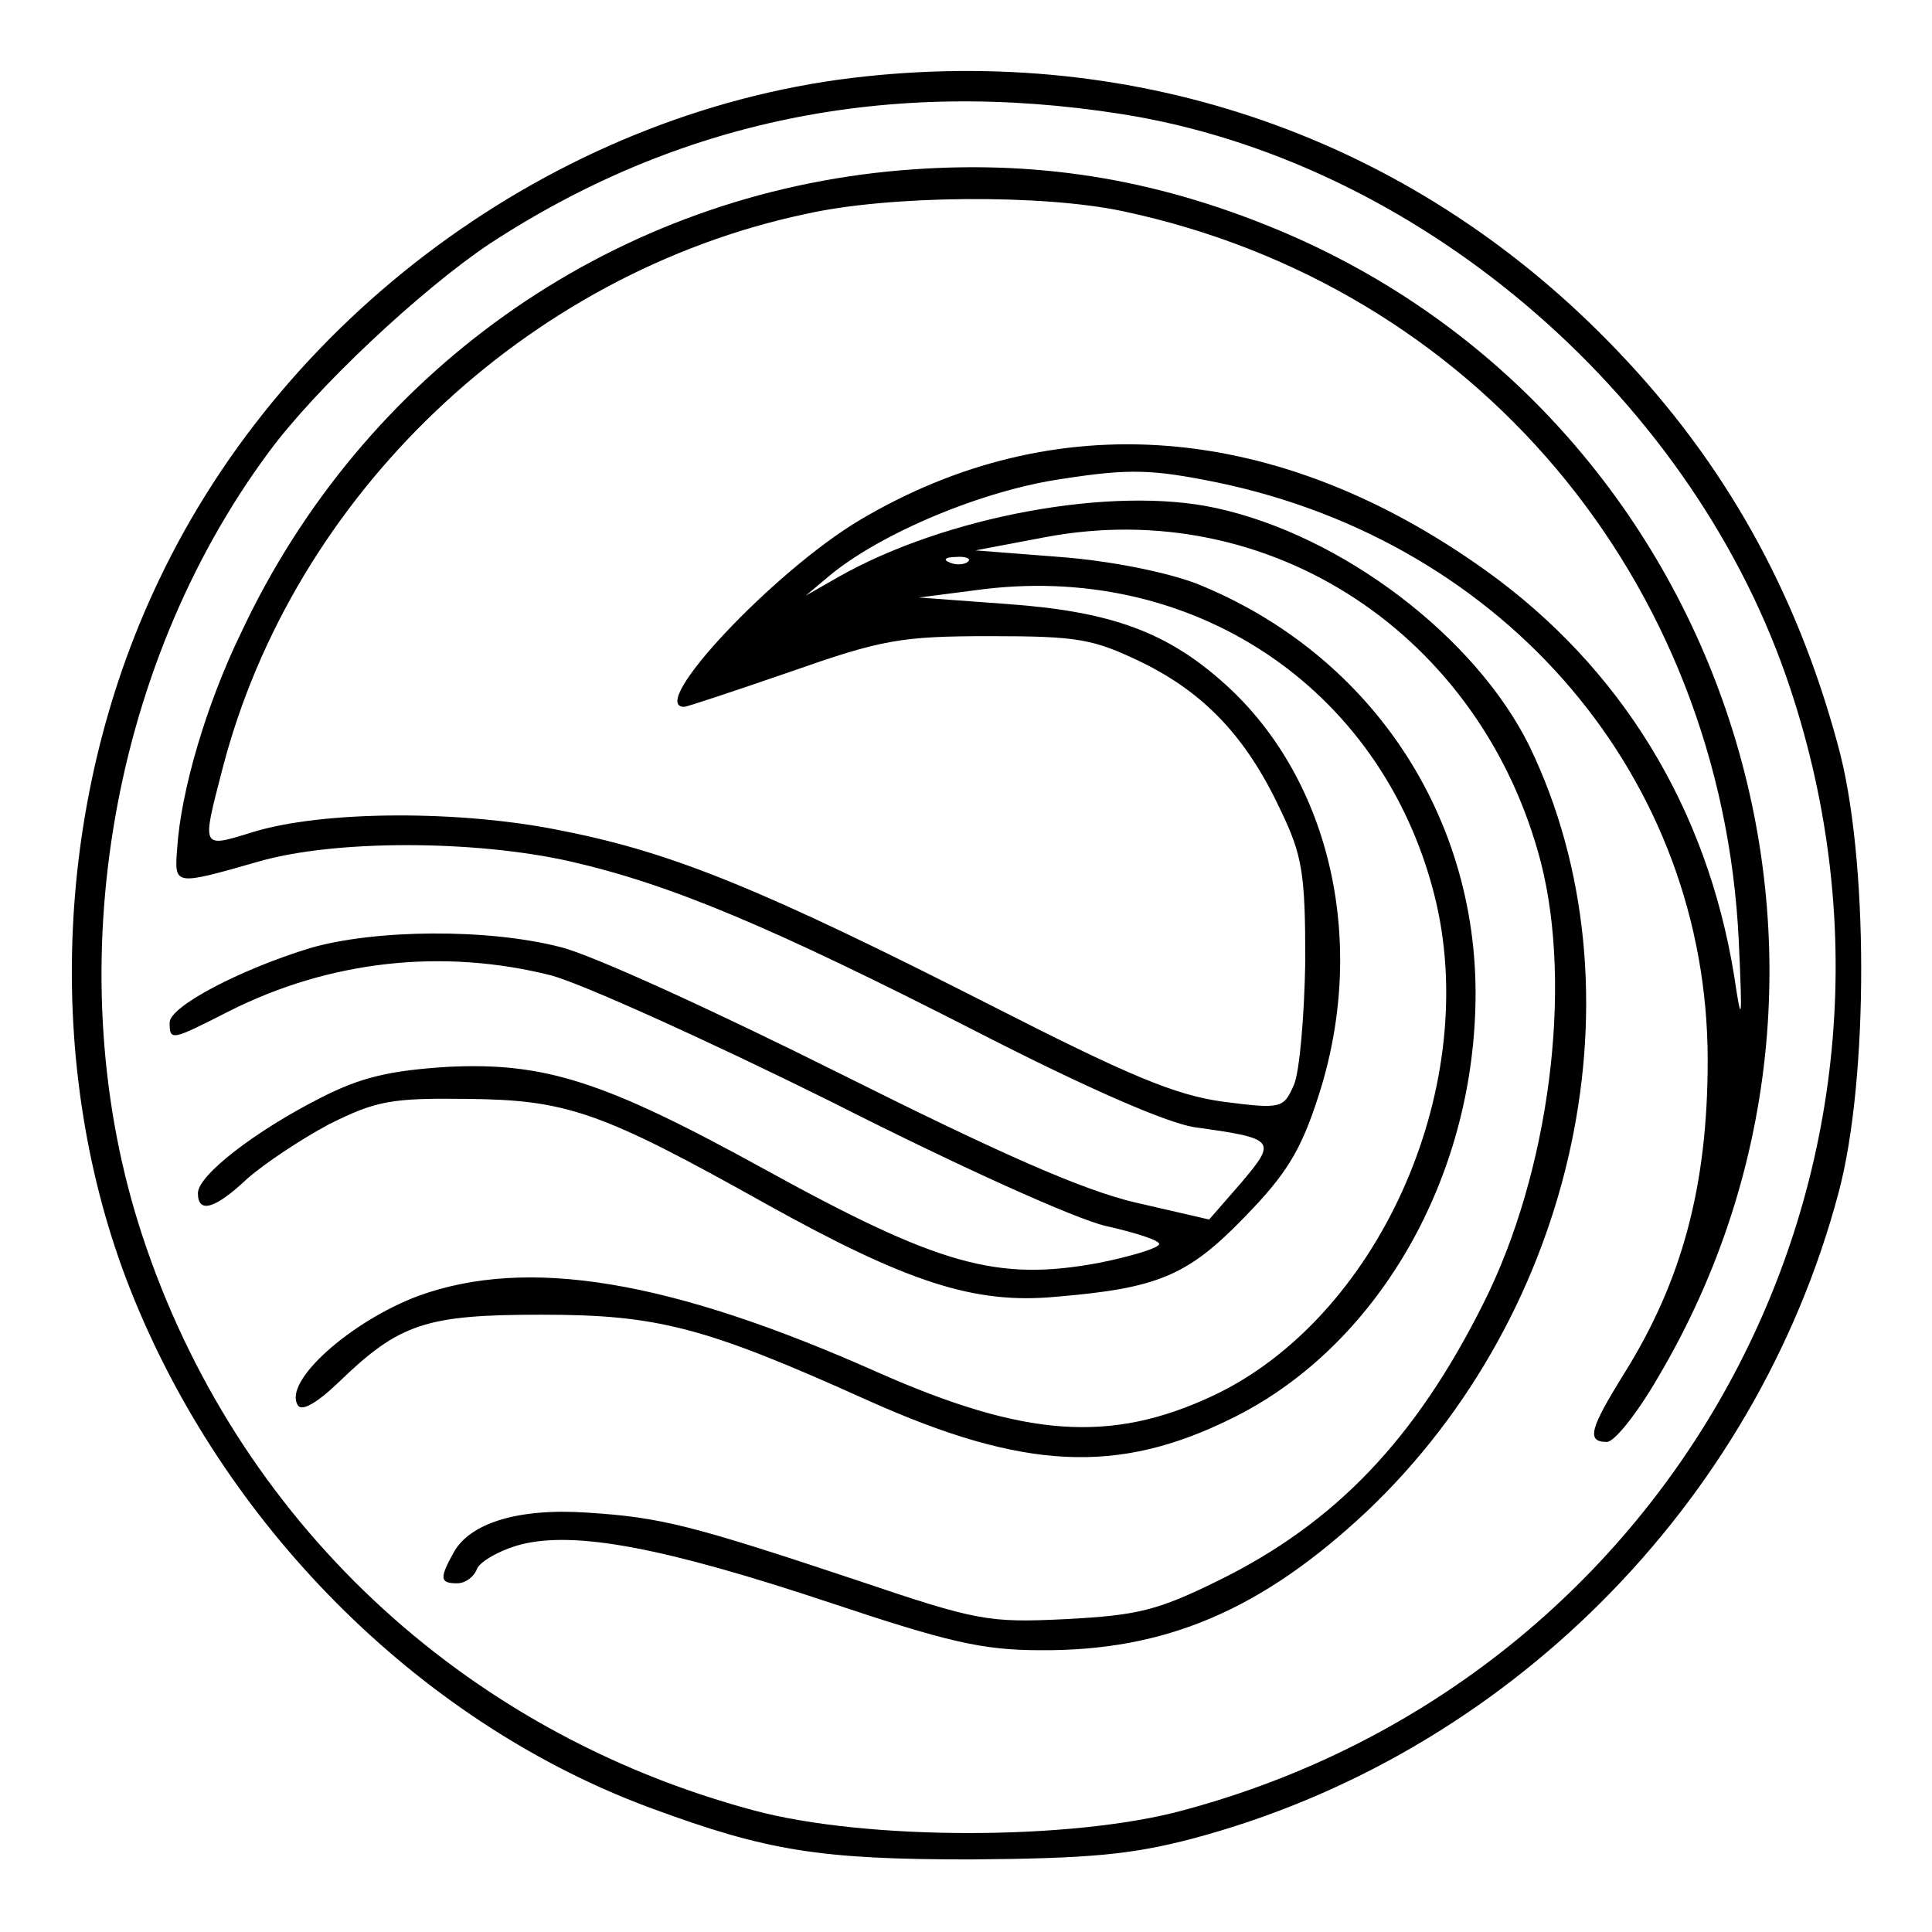
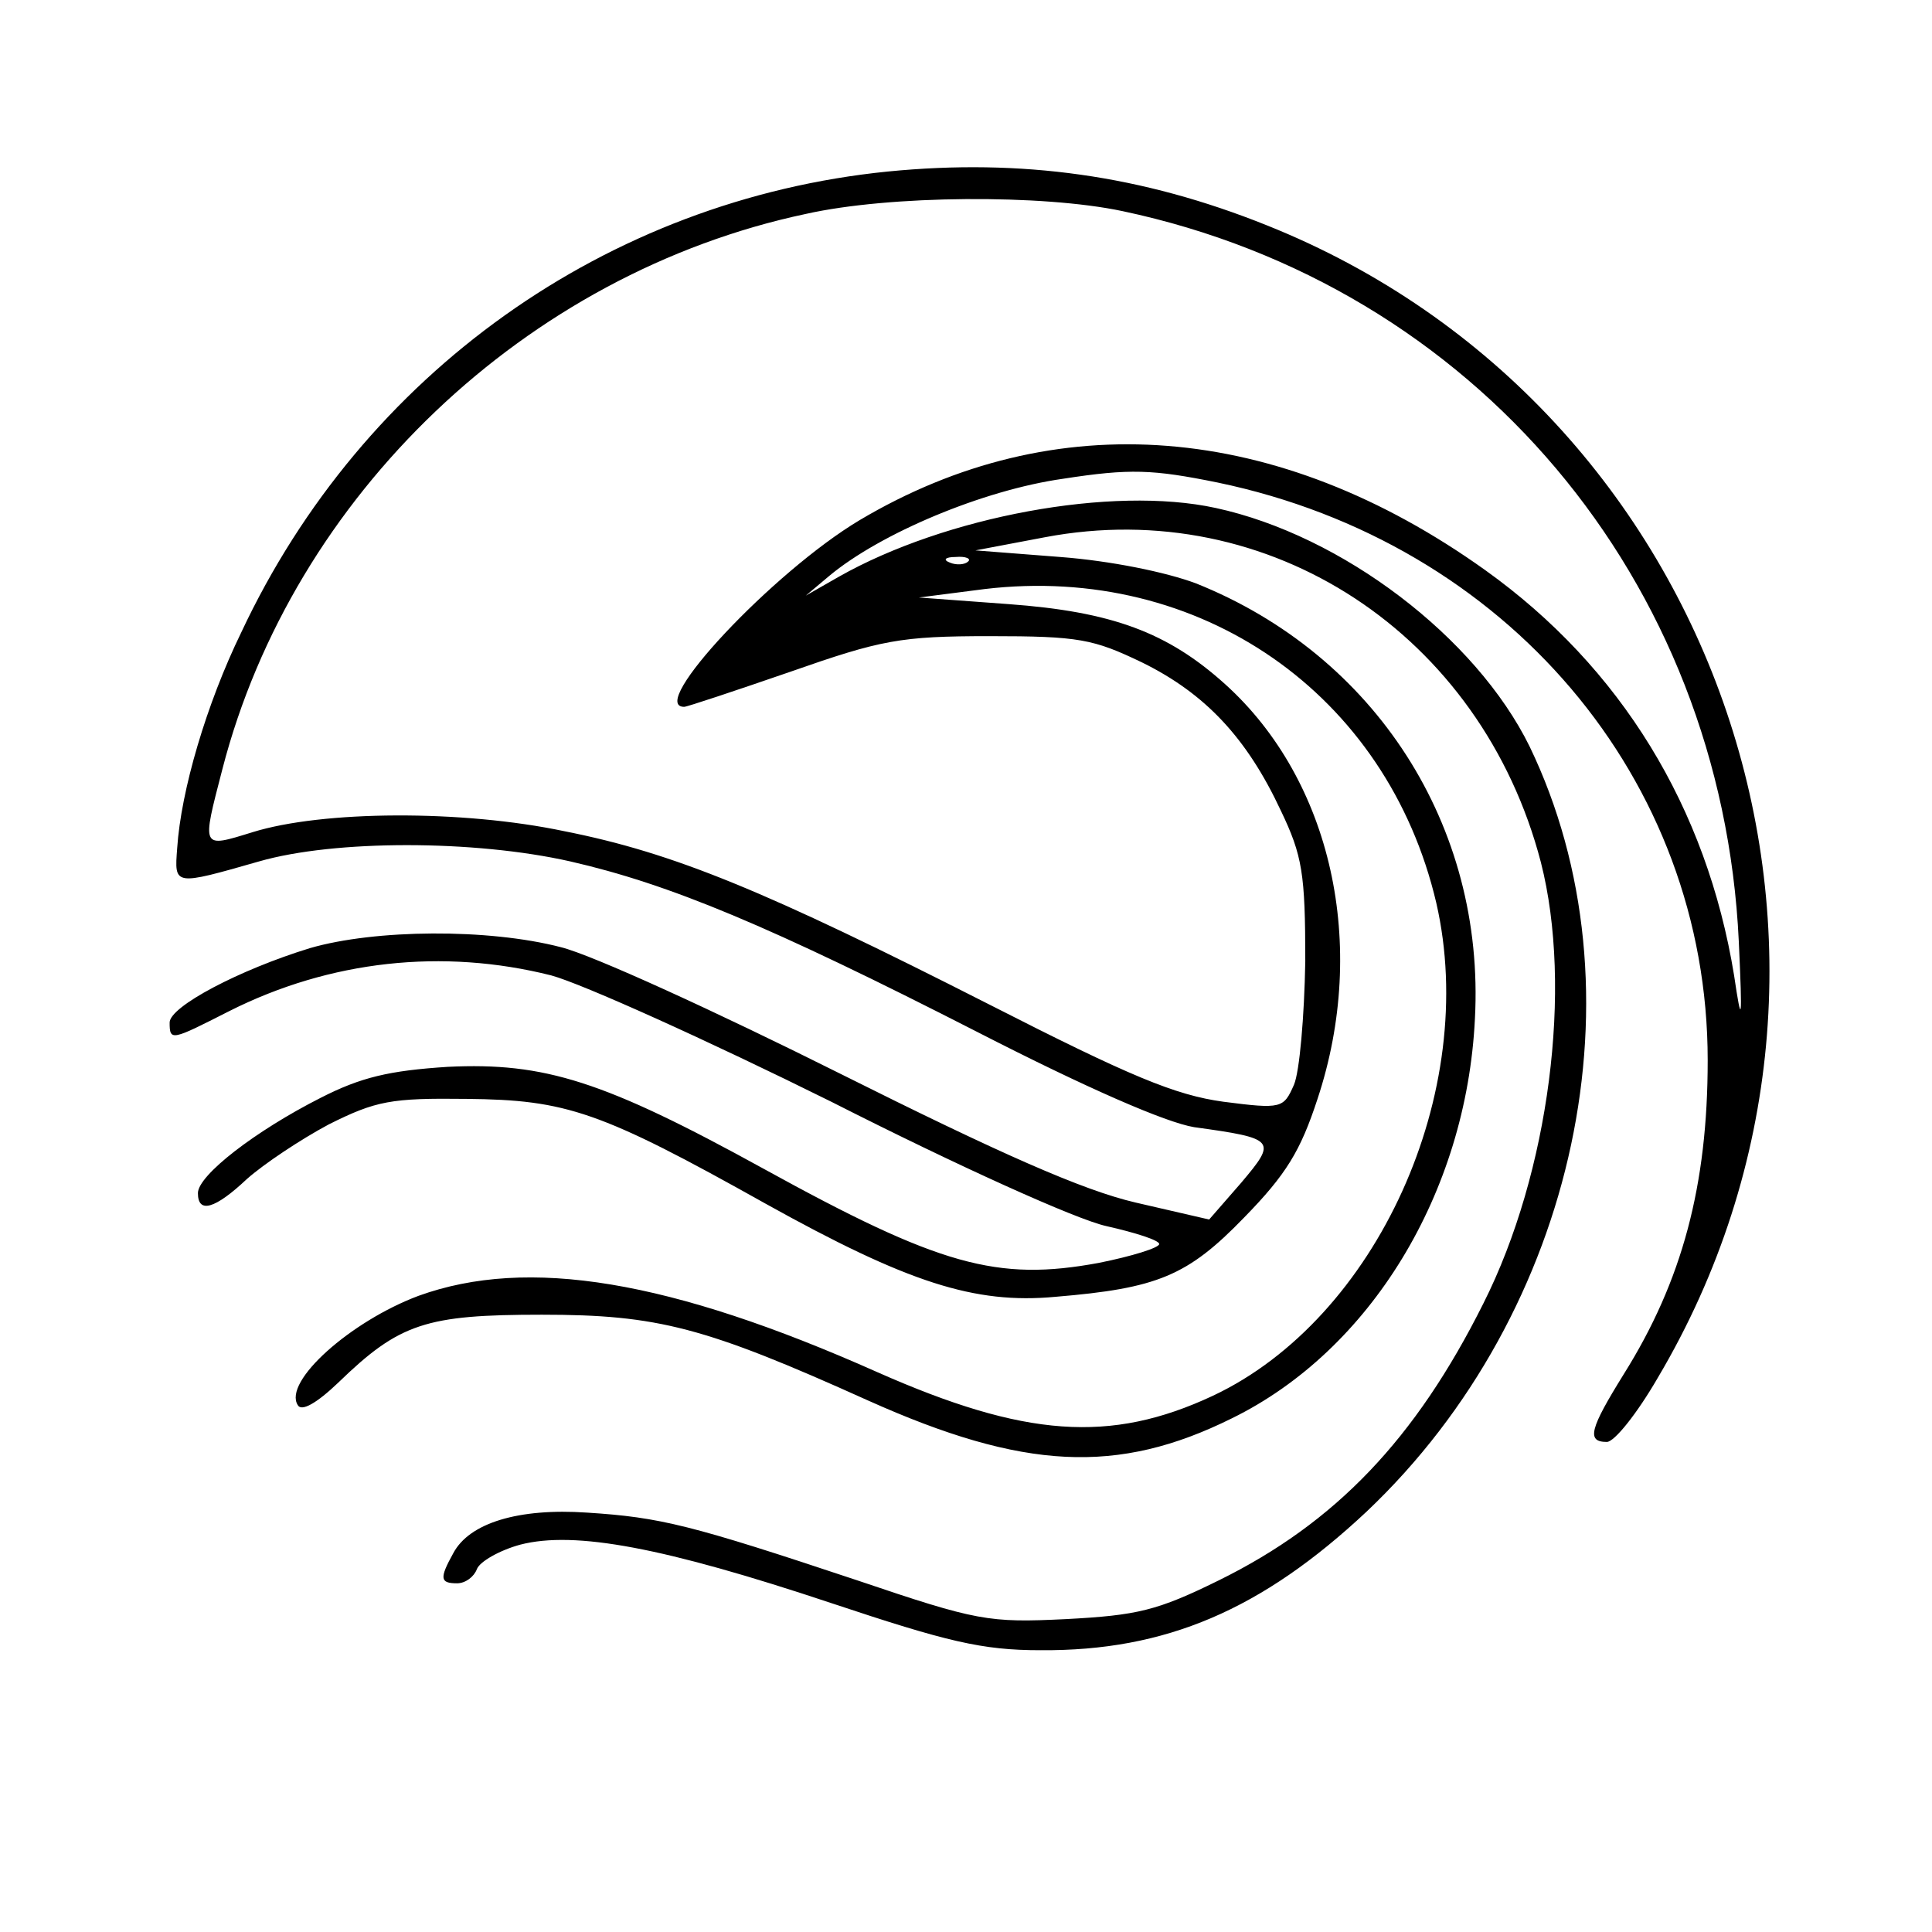
<svg xmlns="http://www.w3.org/2000/svg" version="1.0" width="205pt" height="205pt" viewBox="0 0 205 205" preserveAspectRatio="xMidYMid meet">
  <g transform="translate(0,205) scale(0.1,-0.1)" fill="#000000" stroke="none">
-     <path d="M919 1969 c-317 -33 -613 -244 -751 -536 -113 -237 -122 -528 -25 -763 102 -248 309 -451 549 -539 122 -45 178 -54 338 -54 126 1 170 5 235 22 332 88 598 354 686 686 32 120 32 357 -1 475 -44 163 -120 299 -234 418 -209 219 -494 323 -797 291z m271 -40 c311 -49 599 -293 705 -596 179 -513 -113 -1063 -640 -1204 -118 -32 -336 -32 -455 0 -310 83 -550 309 -649 610 -90 273 -37 600 134 831 50 68 161 172 234 221 200 131 423 177 671 138z" />
-     <path d="M942 1868 c-298 -30 -557 -214 -686 -489 -37 -76 -64 -168 -68 -229 -3 -40 -4 -40 87 -14 80 23 228 23 330 0 105 -24 211 -68 432 -181 117 -60 200 -96 230 -101 87 -12 88 -14 50 -59 l-34 -39 -78 18 c-56 13 -144 52 -314 137 -130 65 -263 126 -296 134 -77 20 -197 19 -266 -1 -75 -23 -149 -62 -149 -79 0 -20 2 -19 63 12 107 54 227 67 342 38 33 -9 166 -69 297 -134 134 -68 260 -125 292 -132 31 -7 56 -15 56 -19 0 -4 -29 -13 -64 -20 -108 -20 -169 -3 -356 100 -169 93 -232 113 -335 108 -62 -4 -92 -11 -135 -33 -69 -35 -130 -82 -130 -101 0 -22 18 -17 52 15 18 16 57 42 87 58 50 25 66 28 146 27 106 -1 142 -13 317 -111 151 -84 222 -107 308 -99 108 9 140 22 200 84 45 46 60 71 78 126 54 163 15 338 -98 440 -61 55 -120 77 -230 85 l-95 7 70 9 c228 27 427 -111 479 -333 46 -200 -63 -441 -237 -523 -109 -51 -200 -44 -356 25 -220 98 -371 123 -487 81 -72 -27 -144 -91 -128 -116 4 -7 20 2 43 24 65 63 93 72 216 72 123 0 173 -13 346 -91 165 -74 265 -79 386 -19 147 72 249 239 258 424 11 205 -106 386 -296 462 -32 12 -91 24 -144 28 l-90 7 74 14 c238 45 463 -103 526 -345 34 -133 9 -329 -61 -468 -72 -144 -157 -233 -281 -294 -65 -32 -86 -37 -162 -41 -82 -4 -94 -2 -221 41 -177 59 -209 67 -287 72 -73 5 -125 -11 -142 -43 -15 -27 -14 -32 4 -32 9 0 18 7 21 15 3 8 24 20 46 26 58 15 153 -3 330 -62 123 -41 160 -50 222 -50 133 -1 235 43 346 147 224 212 297 555 173 812 -57 116 -199 224 -333 253 -110 24 -287 -9 -400 -73 l-35 -20 25 21 c54 45 163 91 248 103 71 11 95 10 164 -4 307 -64 520 -315 520 -613 0 -133 -27 -234 -89 -333 -36 -58 -40 -72 -18 -72 8 0 32 30 54 68 265 447 68 1030 -415 1223 -132 53 -260 71 -402 57z m249 -42 c373 -79 636 -391 654 -775 4 -87 3 -90 -5 -36 -29 178 -120 327 -264 430 -221 158 -457 176 -664 53 -92 -55 -226 -198 -186 -198 3 0 54 17 112 37 97 34 117 38 212 38 95 0 110 -3 162 -28 67 -33 111 -80 147 -157 23 -48 26 -67 26 -160 -1 -58 -6 -117 -12 -131 -11 -25 -13 -26 -75 -18 -51 7 -99 27 -248 103 -238 121 -335 161 -451 184 -109 23 -257 22 -331 -1 -55 -17 -54 -18 -32 67 75 290 322 526 619 589 89 20 251 21 336 3z m-164 -372 c-3 -3 -12 -4 -19 -1 -8 3 -5 6 6 6 11 1 17 -2 13 -5z" />
+     <path d="M942 1868 c-298 -30 -557 -214 -686 -489 -37 -76 -64 -168 -68 -229 -3 -40 -4 -40 87 -14 80 23 228 23 330 0 105 -24 211 -68 432 -181 117 -60 200 -96 230 -101 87 -12 88 -14 50 -59 l-34 -39 -78 18 c-56 13 -144 52 -314 137 -130 65 -263 126 -296 134 -77 20 -197 19 -266 -1 -75 -23 -149 -62 -149 -79 0 -20 2 -19 63 12 107 54 227 67 342 38 33 -9 166 -69 297 -134 134 -68 260 -125 292 -132 31 -7 56 -15 56 -19 0 -4 -29 -13 -64 -20 -108 -20 -169 -3 -356 100 -169 93 -232 113 -335 108 -62 -4 -92 -11 -135 -33 -69 -35 -130 -82 -130 -101 0 -22 18 -17 52 15 18 16 57 42 87 58 50 25 66 28 146 27 106 -1 142 -13 317 -111 151 -84 222 -107 308 -99 108 9 140 22 200 84 45 46 60 71 78 126 54 163 15 338 -98 440 -61 55 -120 77 -230 85 l-95 7 70 9 c228 27 427 -111 479 -333 46 -200 -63 -441 -237 -523 -109 -51 -200 -44 -356 25 -220 98 -371 123 -487 81 -72 -27 -144 -91 -128 -116 4 -7 20 2 43 24 65 63 93 72 216 72 123 0 173 -13 346 -91 165 -74 265 -79 386 -19 147 72 249 239 258 424 11 205 -106 386 -296 462 -32 12 -91 24 -144 28 l-90 7 74 14 c238 45 463 -103 526 -345 34 -133 9 -329 -61 -468 -72 -144 -157 -233 -281 -294 -65 -32 -86 -37 -162 -41 -82 -4 -94 -2 -221 41 -177 59 -209 67 -287 72 -73 5 -125 -11 -142 -43 -15 -27 -14 -32 4 -32 9 0 18 7 21 15 3 8 24 20 46 26 58 15 153 -3 330 -62 123 -41 160 -50 222 -50 133 -1 235 43 346 147 224 212 297 555 173 812 -57 116 -199 224 -333 253 -110 24 -287 -9 -400 -73 l-35 -20 25 21 c54 45 163 91 248 103 71 11 95 10 164 -4 307 -64 520 -315 520 -613 0 -133 -27 -234 -89 -333 -36 -58 -40 -72 -18 -72 8 0 32 30 54 68 265 447 68 1030 -415 1223 -132 53 -260 71 -402 57z m249 -42 c373 -79 636 -391 654 -775 4 -87 3 -90 -5 -36 -29 178 -120 327 -264 430 -221 158 -457 176 -664 53 -92 -55 -226 -198 -186 -198 3 0 54 17 112 37 97 34 117 38 212 38 95 0 110 -3 162 -28 67 -33 111 -80 147 -157 23 -48 26 -67 26 -160 -1 -58 -6 -117 -12 -131 -11 -25 -13 -26 -75 -18 -51 7 -99 27 -248 103 -238 121 -335 161 -451 184 -109 23 -257 22 -331 -1 -55 -17 -54 -18 -32 67 75 290 322 526 619 589 89 20 251 21 336 3z m-164 -372 c-3 -3 -12 -4 -19 -1 -8 3 -5 6 6 6 11 1 17 -2 13 -5" />
  </g>
</svg>